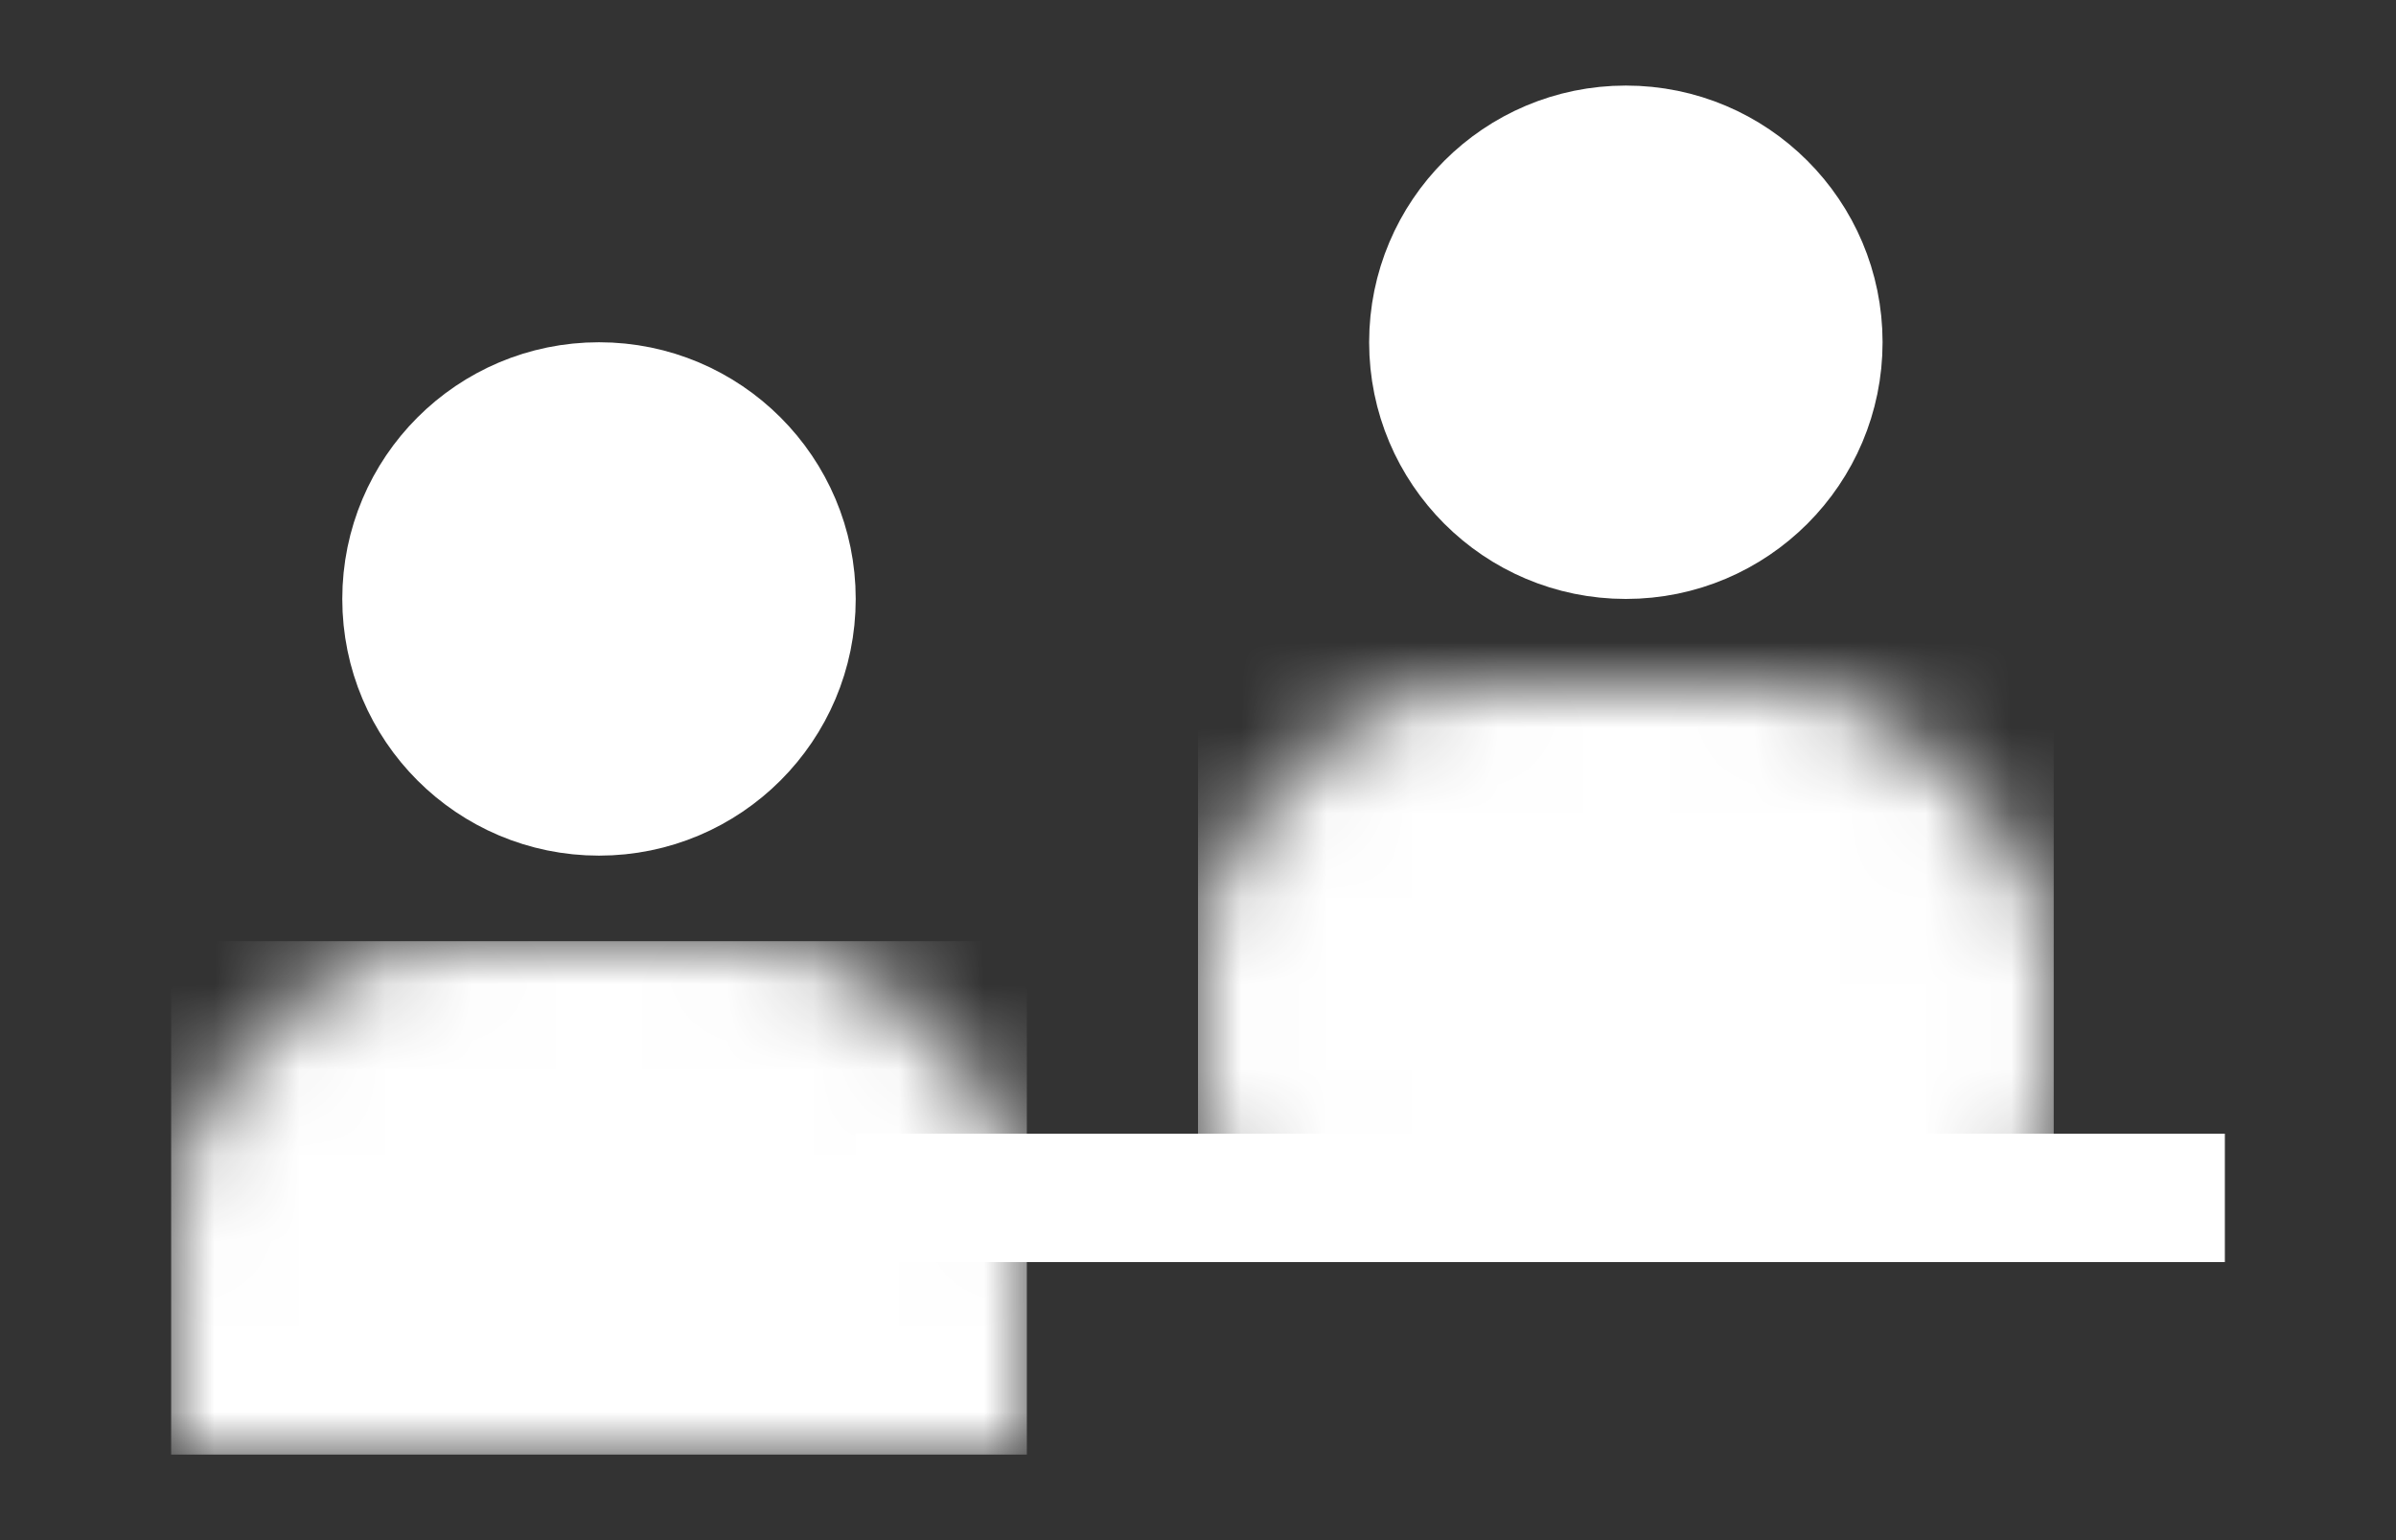
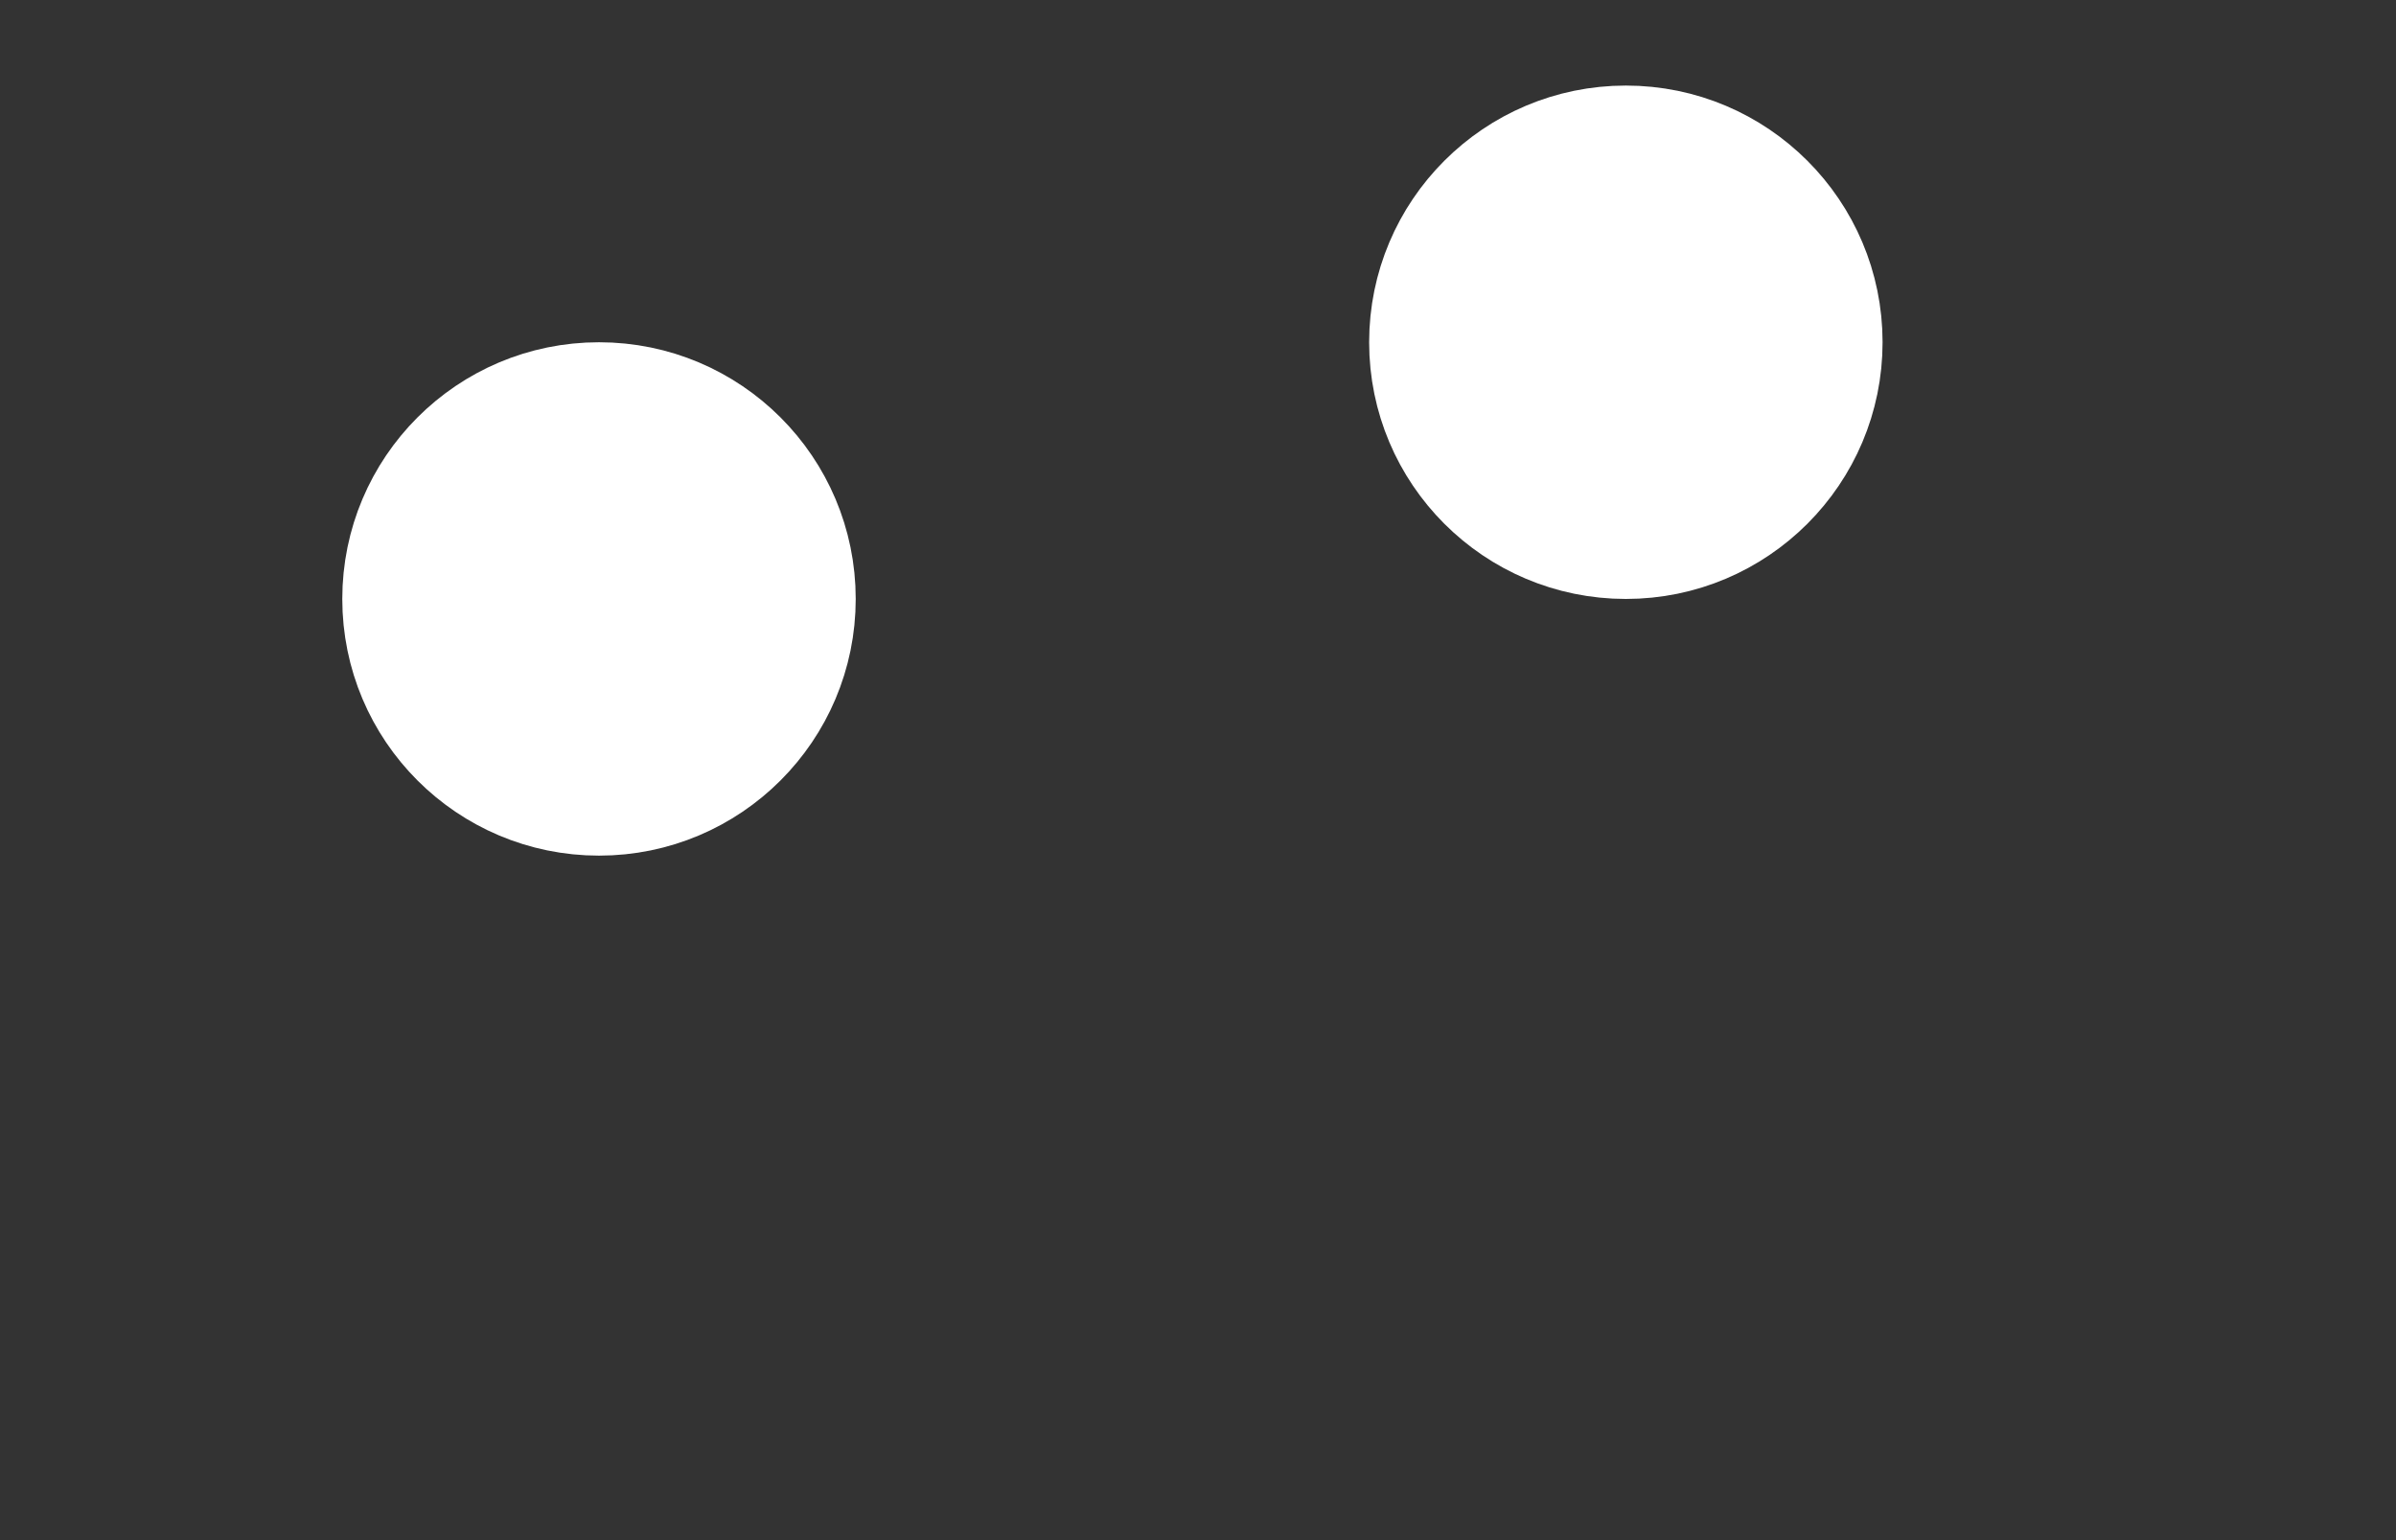
<svg xmlns="http://www.w3.org/2000/svg" width="28" height="18" viewBox="0 0 28 18" fill="none">
  <rect x="0" y="0" width="28" height="18" fill="#333333" stroke="none" />
  <circle cx="19" cy="4" r="2.475" fill="white" stroke="white" stroke-width="1.05" />
  <circle cx="7" cy="7" r="2.475" fill="white" stroke="white" stroke-width="1.05" />
-   <path d="M10 14L26 14" stroke="white" stroke-width="1.5" />
  <mask id="mask0_1883_27867" style="mask-type:alpha" maskUnits="userSpaceOnUse" x="14" y="8" width="10" height="8">
    <rect x="14.525" y="8.525" width="8.95" height="6.95" rx="2.937" fill="#D9D9D9" stroke="black" stroke-width="1.05" />
  </mask>
  <g mask="url(#mask0_1883_27867)">
-     <rect x="14.525" y="7.775" width="8.95" height="5.7" fill="white" stroke="white" stroke-width="1.05" />
-   </g>
+     </g>
  <mask id="mask1_1883_27867" style="mask-type:alpha" maskUnits="userSpaceOnUse" x="2" y="11" width="10" height="6">
-     <path d="M2.525 14.462C2.525 12.84 3.84 11.525 5.462 11.525H8.538C10.16 11.525 11.475 12.84 11.475 14.462V16.475H2.525V14.462Z" fill="#D9D9D9" stroke="black" stroke-width="1.05" />
-   </mask>
+     </mask>
  <g mask="url(#mask1_1883_27867)">
    <rect x="2.525" y="11.525" width="8.95" height="4.95" fill="white" stroke="white" stroke-width="1.05" />
  </g>
</svg>